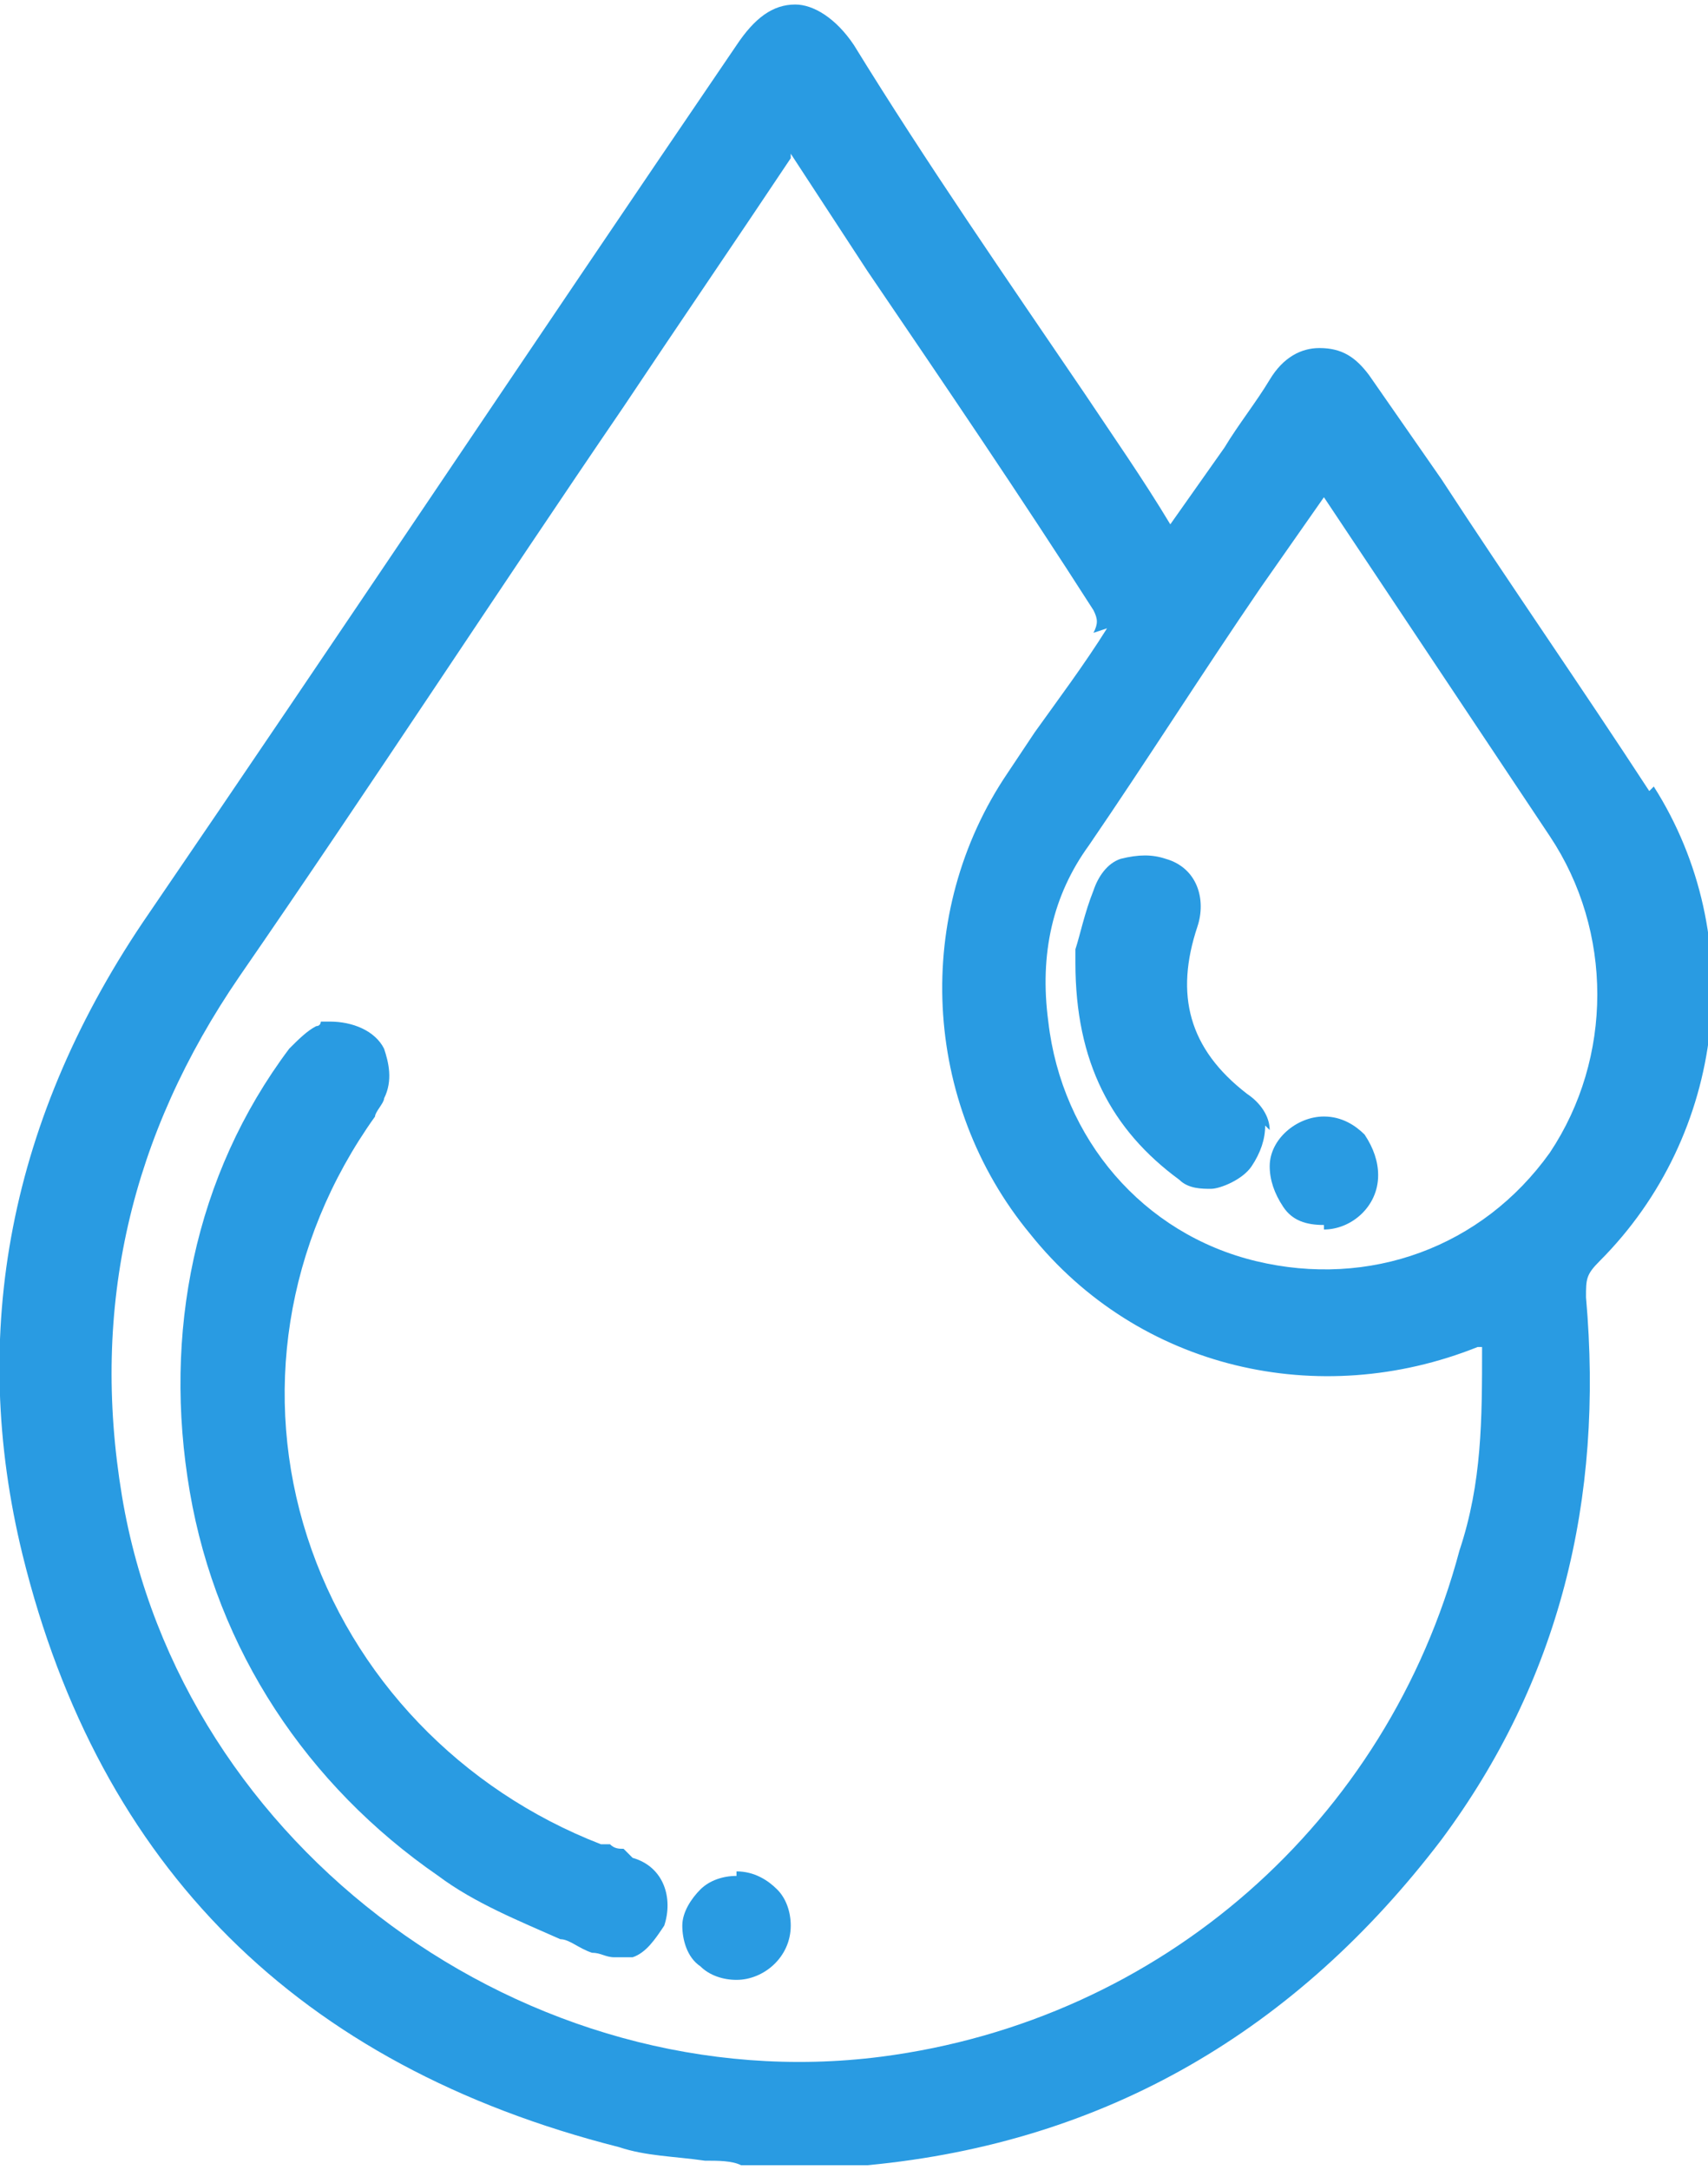
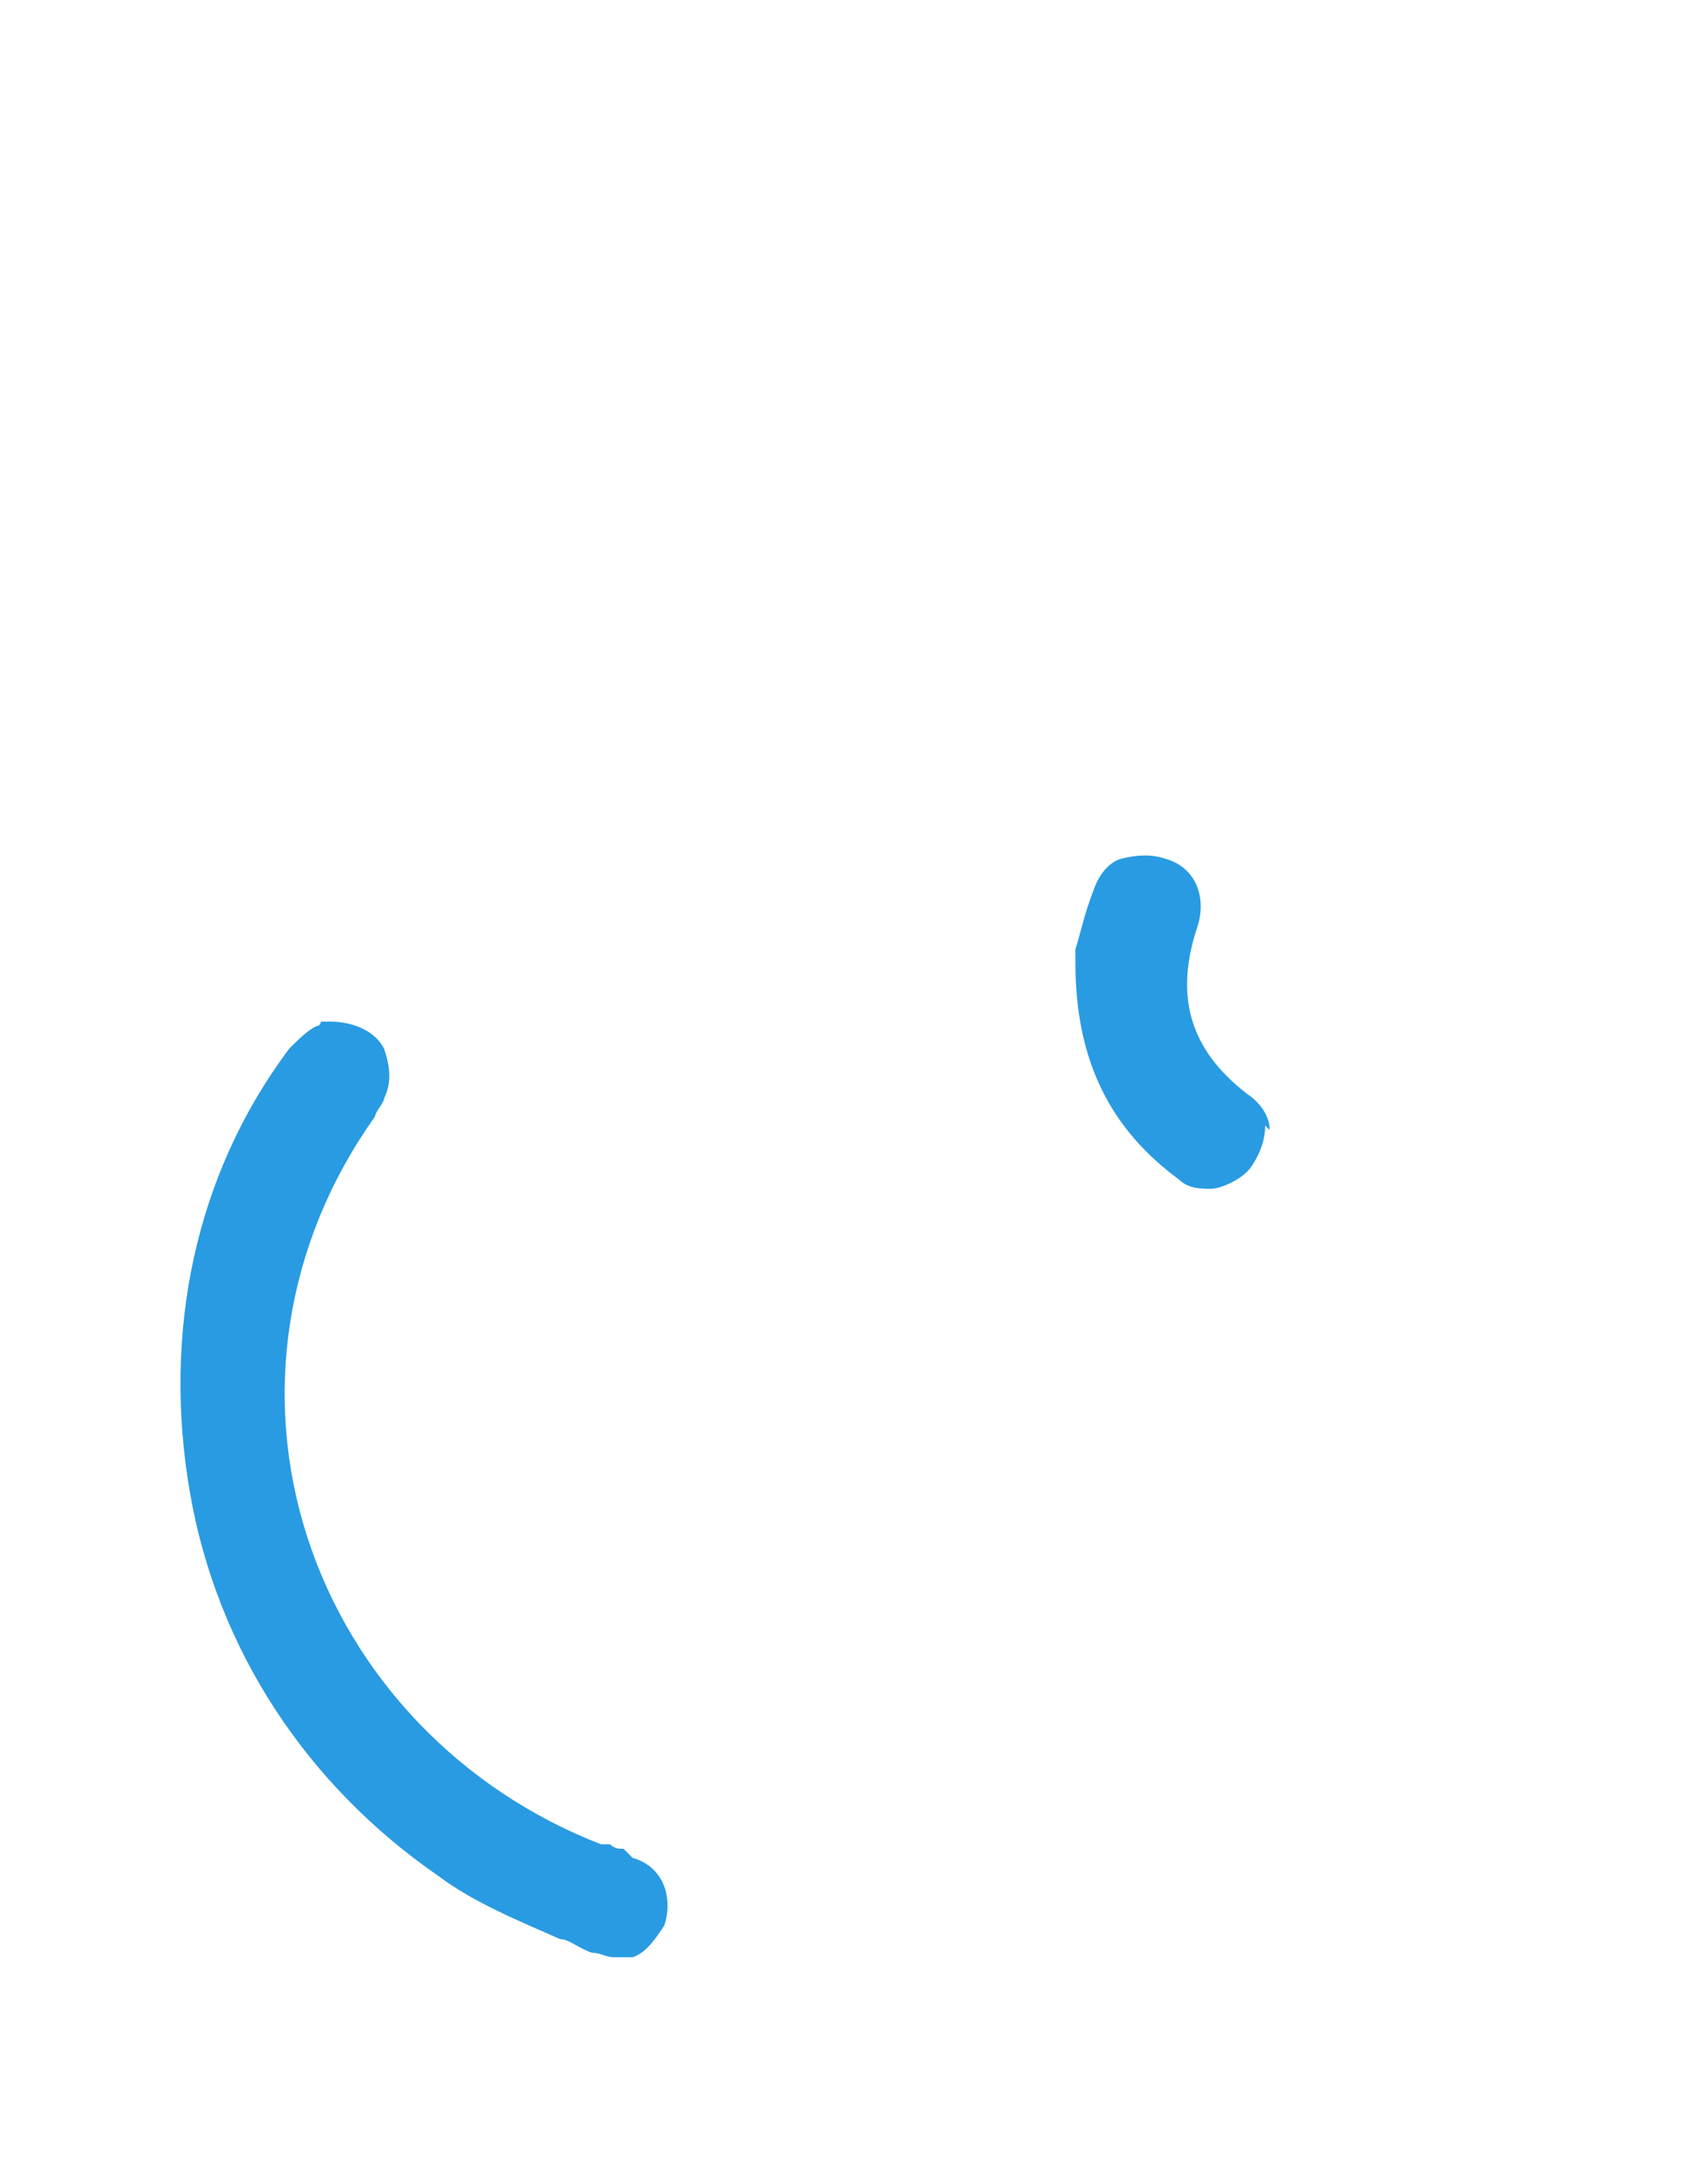
<svg xmlns="http://www.w3.org/2000/svg" id="Layer_1" data-name="Layer 1" version="1.1" viewBox="0 0 37.8 48">
  <defs>
    <style>
      .cls-1 {
        fill: #299be2;
        stroke-width: 0px;
      }
    </style>
  </defs>
-   <path class="cls-1" d="M36.5,17.5c-1.5-2.3-3.1-4.6-4.6-6.9l-1.6-2.3c-.3-.4-.6-.6-1.1-.6h0c-.4,0-.8.2-1.1.7-.3.5-.7,1-1,1.5l-1.2,1.7h0c-.6-1-1.3-2-1.9-2.9-1.7-2.5-3.5-5.1-5.1-7.7-.4-.6-.9-.9-1.3-.9h0c-.5,0-.9.3-1.3.9C11.6,7.9,7.4,14.2,3.3,20.2.2,24.7-.7,29.5.5,34.4c1.7,6.9,6.1,11.3,13.2,13.1.6.2,1.2.2,1.9.3.3,0,.6,0,.8.1h2.6c0,0,.1,0,.2,0,5.3-.5,9.5-3,12.7-7.2,2.6-3.5,3.6-7.5,3.2-12,0-.4,0-.5.3-.8,2.8-2.8,3.3-7.2,1.2-10.5h0ZM24.5,13.9c-.5.8-1.1,1.6-1.6,2.3l-.6.9c-2.1,3.1-1.9,7.3.5,10.2,2.4,3,6.4,3.9,9.9,2.5,0,0,0,0,.1,0,0,1.6,0,3-.5,4.5-1.6,6-6.6,10.4-12.8,11.2-7.8,1-15.5-4.6-16.8-12.4-.7-4.2.2-8,2.6-11.5,2.9-4.2,5.7-8.5,8.5-12.6,1.2-1.8,2.5-3.7,3.7-5.5,0,0,0,0,0-.1,0,0,0,0,0,0l1.7,2.6c1.7,2.5,3.4,5,5,7.5.1.2.1.3,0,.5h0ZM23.2,22.6c-.2-1.5.1-2.8.9-3.9,1.3-1.9,2.5-3.8,3.8-5.7l1.4-2,5,7.5c1.4,2.1,1.4,4.9,0,7-1.5,2.1-4,3-6.5,2.4-2.5-.6-4.3-2.7-4.6-5.3h0Z" />
  <path class="cls-1" d="M13.8,40.9c-.1,0-.2,0-.3-.1h-.2c-3.1-1.2-5.5-3.7-6.5-6.8s-.5-6.5,1.5-9.3c0-.1.2-.3.2-.4.2-.4.1-.8,0-1.1-.2-.4-.7-.6-1.2-.6h-.2c0,0,0,.1-.1.1-.2.1-.4.3-.6.5-2.1,2.8-2.8,6.3-2.2,9.8.6,3.5,2.6,6.5,5.5,8.5.8.6,1.8,1,2.7,1.4.2,0,.4.2.7.3.2,0,.3.1.5.1s.3,0,.4,0c.3-.1.5-.4.7-.7.2-.6,0-1.3-.7-1.5h0Z" />
-   <path class="cls-1" d="M16.3,41.5h0c-.3,0-.6.1-.8.3s-.4.5-.4.8.1.7.4.9c.2.2.5.3.8.3h0c.6,0,1.2-.5,1.2-1.2,0-.3-.1-.6-.3-.8-.2-.2-.5-.4-.9-.4Z" />
  <path class="cls-1" d="M28.1,25c0-.3-.2-.6-.5-.8-1.3-1-1.6-2.2-1.1-3.7.2-.6,0-1.3-.7-1.5-.3-.1-.6-.1-1,0-.3.1-.5.4-.6.7-.2.5-.3,1-.4,1.3,0,.1,0,.2,0,.3h0c0,2.2.8,3.7,2.3,4.8.2.2.5.2.7.2s.7-.2.9-.5c.2-.3.3-.6.3-.9Z" />
-   <path class="cls-1" d="M29.3,27.2h0c.6,0,1.2-.5,1.2-1.2,0-.3-.1-.6-.3-.9-.2-.2-.5-.4-.9-.4h0c-.6,0-1.2.5-1.2,1.1,0,.3.1.6.3.9s.5.4.9.4h0Z" />
</svg>